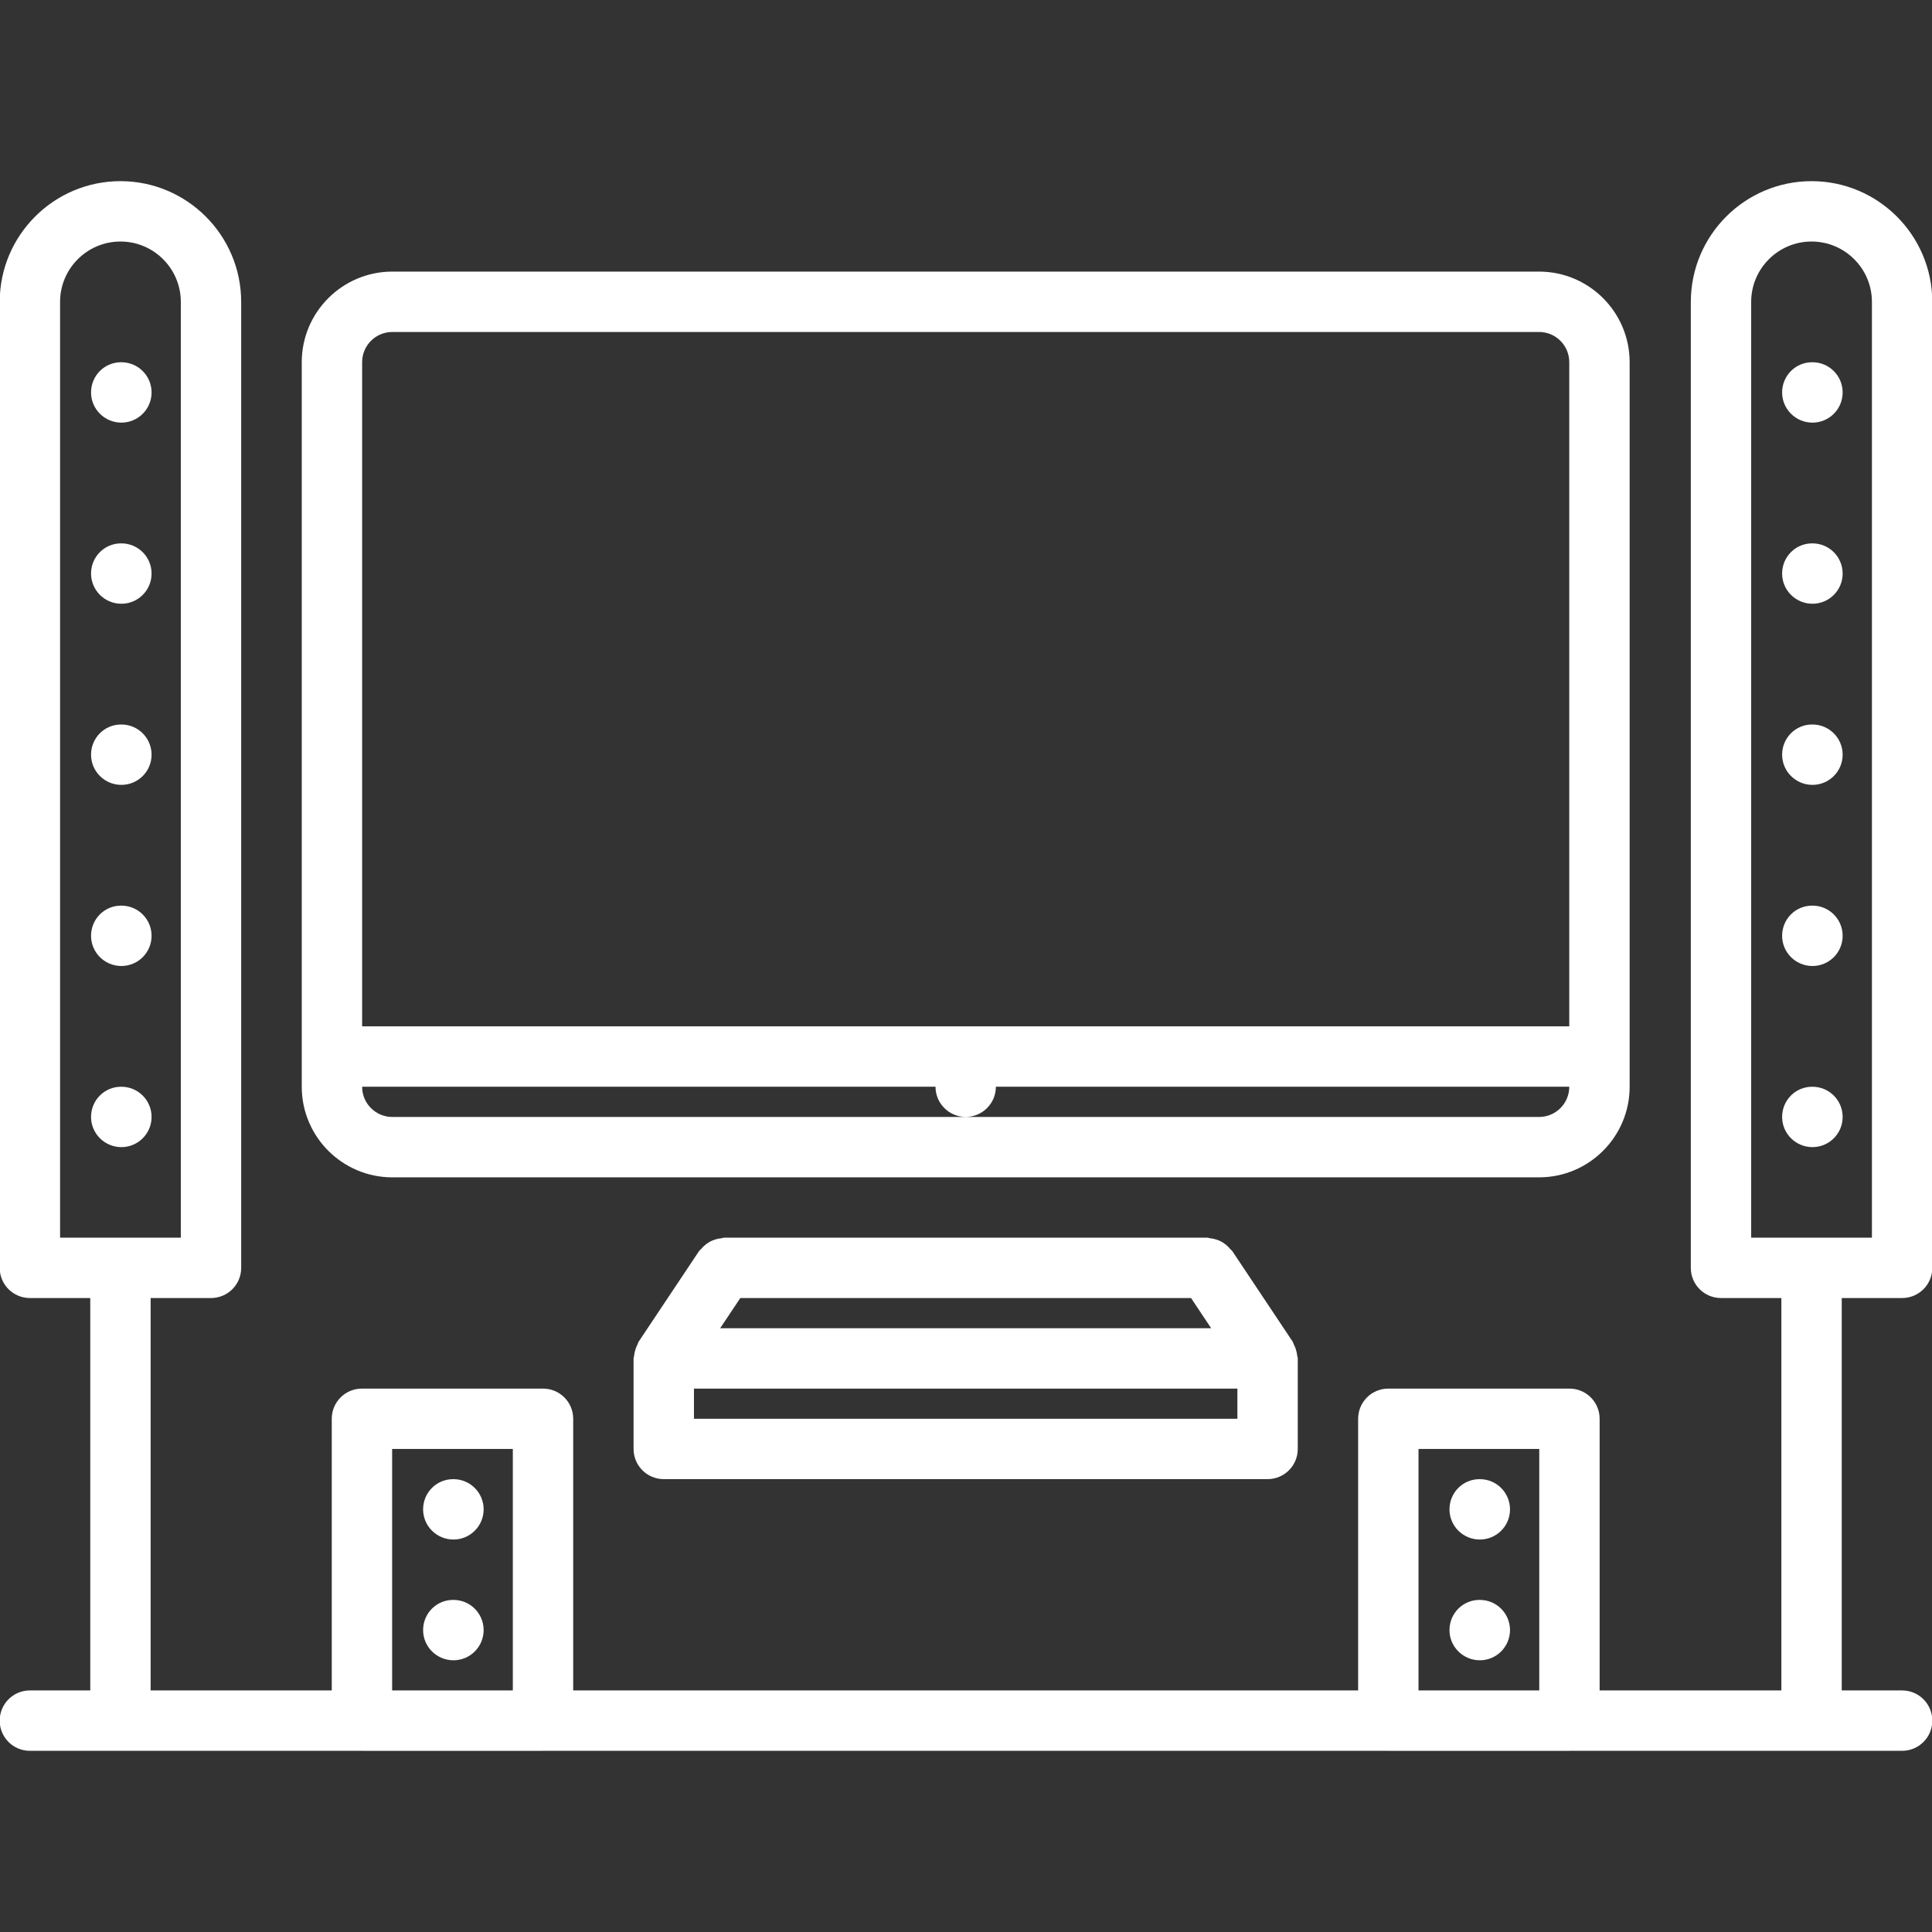
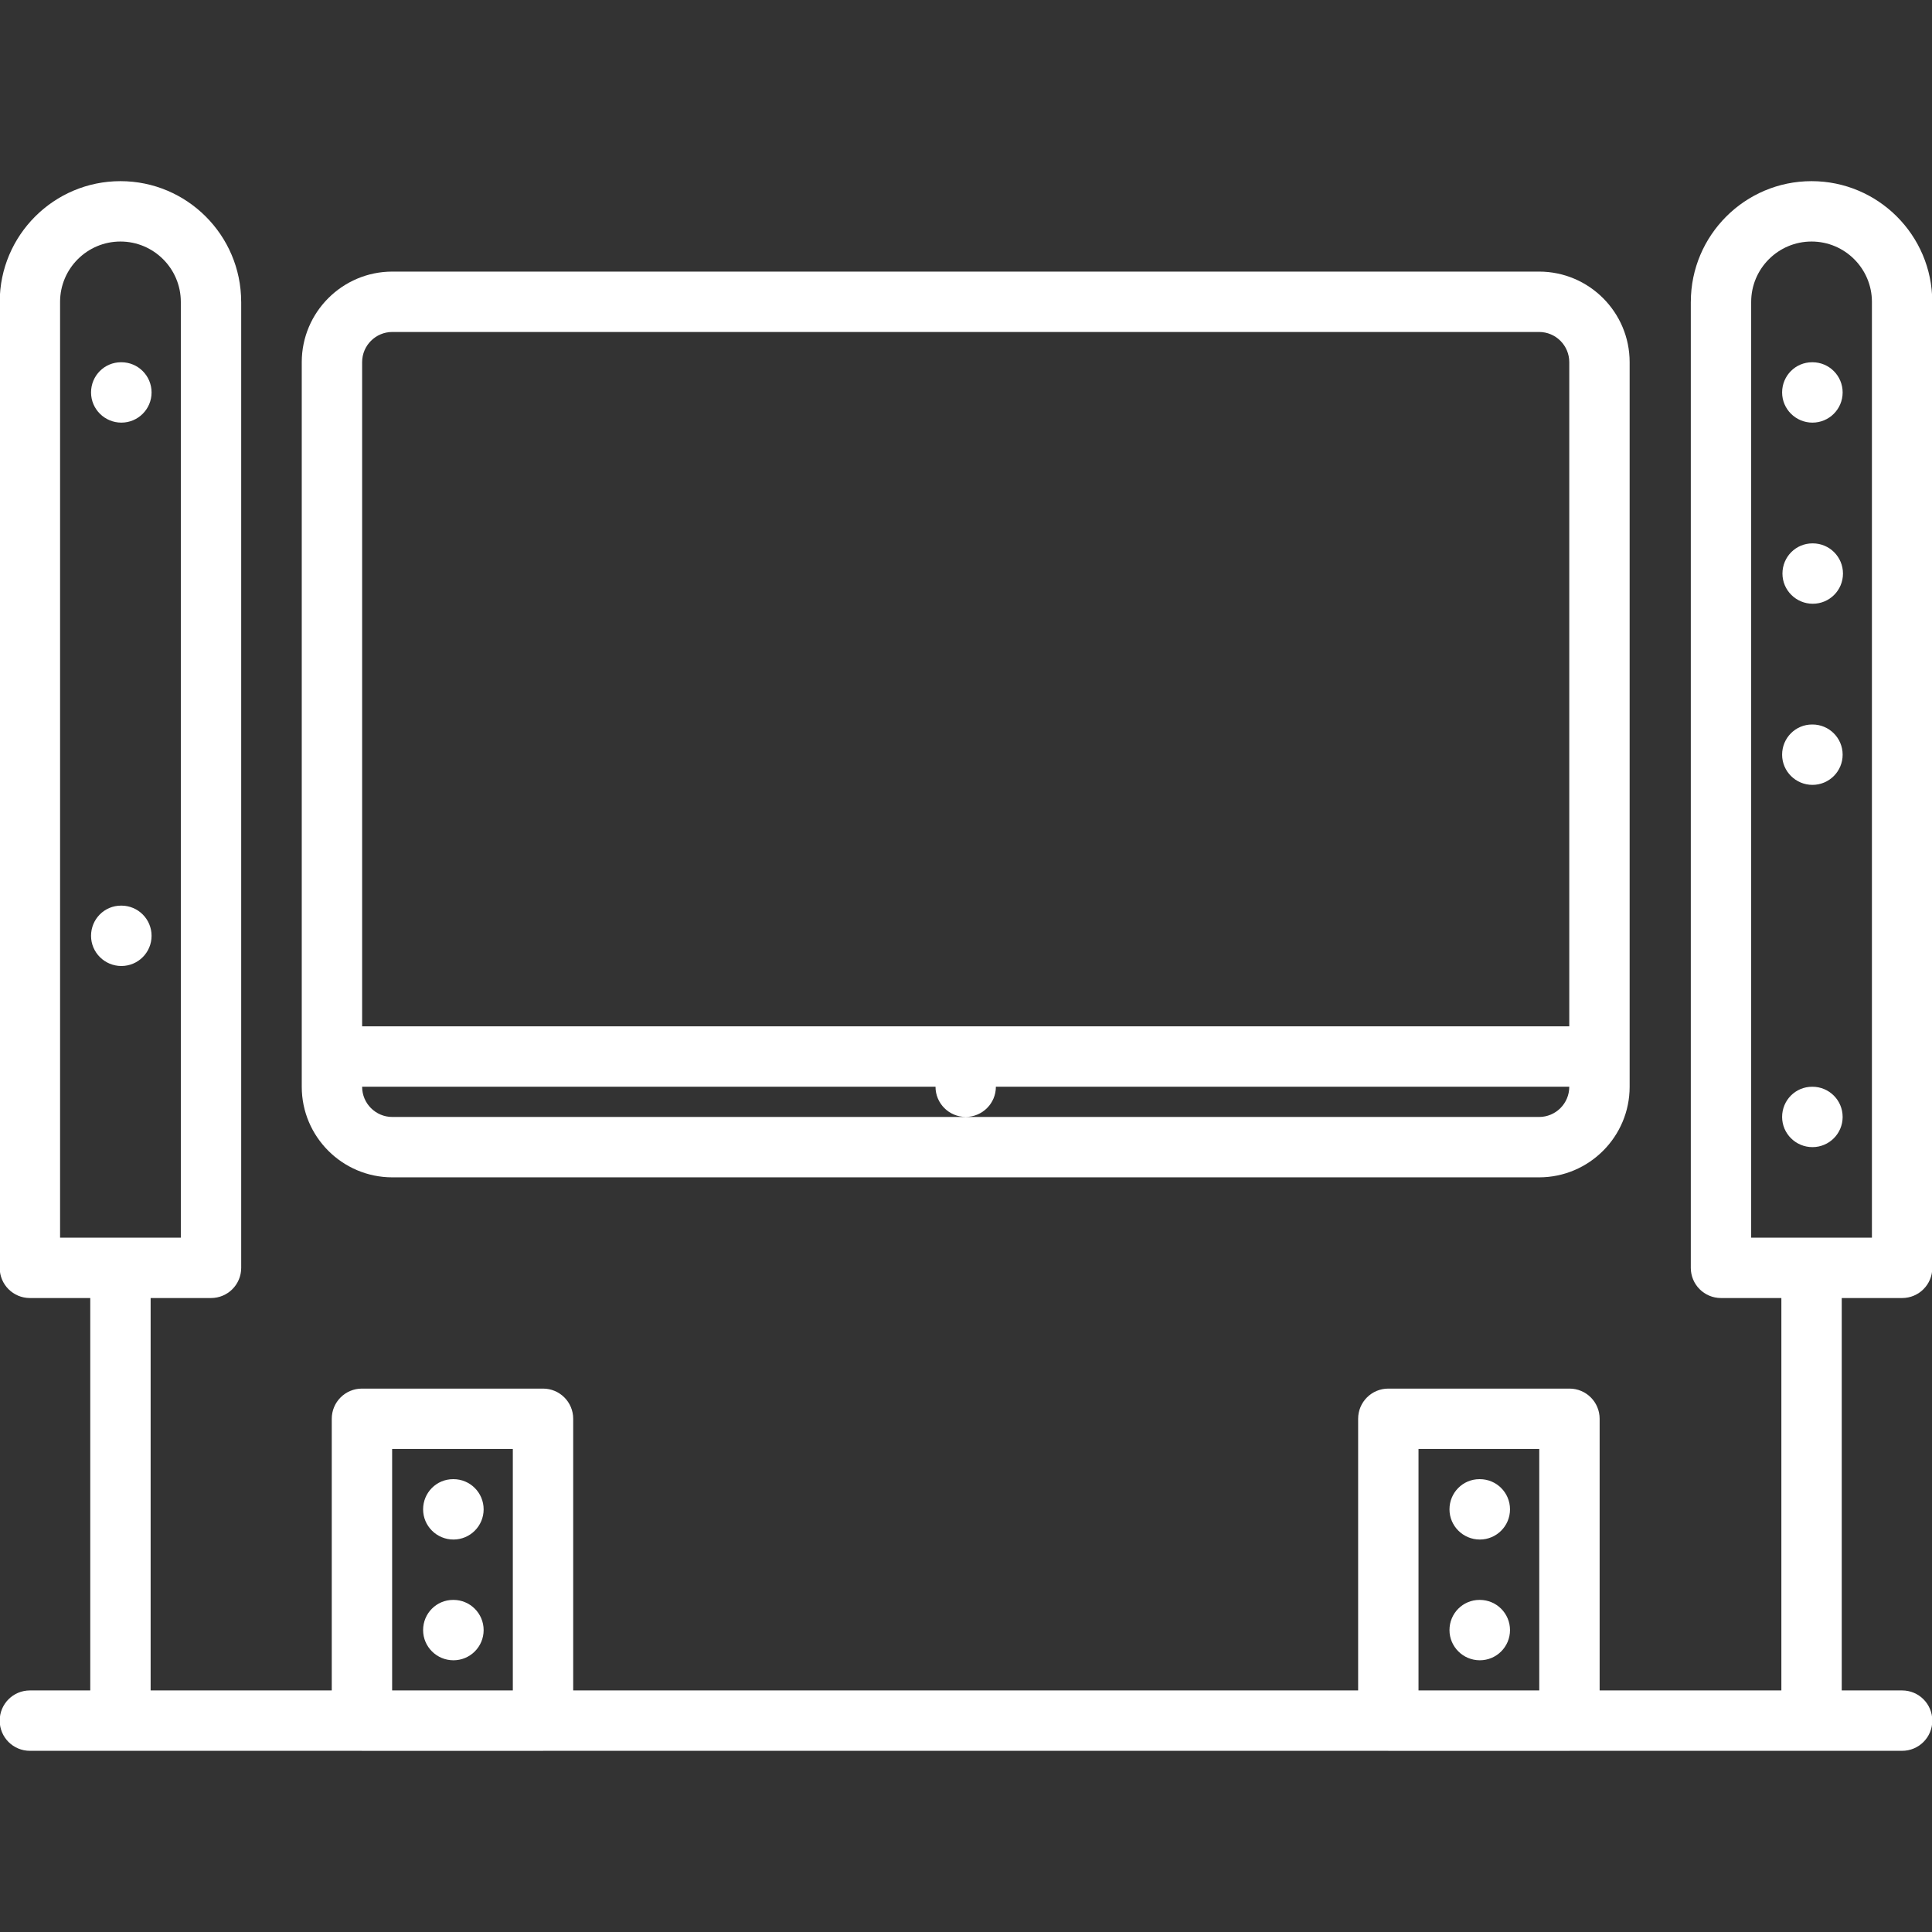
<svg xmlns="http://www.w3.org/2000/svg" id="icons" enable-background="new 0 0 64 64" height="512px" viewBox="0 0 64 64" width="512px" class="hovered-paths">
  <rect x="0" y="0" width="64" height="64" fill="#333333" stroke="none" />
  <g>
    <path d="m12.996 39.001h37.988c1.654 0 3-1.346 3-3v-24.004c0-1.654-1.346-3-3-3h-37.988c-1.654 0-3 1.346-3 3v24.004c0 1.654 1.346 3 3 3zm37.988-2h-37.988c-.552 0-1-.448-1-1v-.002h18.994c0 .553.447 1 1 1s1-.447 1-1h18.994v.002c0 .552-.448 1-1 1zm-37.988-26.004h37.988c.552 0 1 .448 1 1v22.002h-39.988v-22.002c0-.552.448-1 1-1z" data-original="#000000" class="hovered-path active-path" data-old_color="#000000" fill="#FFFFFF" />
-     <path d="m20.988 47.998c0 .553.447 1 1 1h20.002c.553 0 1-.447 1-1v-2.998c0-.031-.015-.058-.018-.088-.006-.067-.02-.131-.04-.197s-.044-.127-.076-.187c-.015-.027-.017-.057-.034-.083l-2-3c-.019-.027-.047-.042-.066-.066-.044-.055-.092-.102-.146-.146-.05-.04-.099-.074-.154-.104s-.111-.052-.172-.07c-.067-.021-.132-.034-.201-.041-.032-.002-.06-.018-.093-.018h-16.002c-.033 0-.061.016-.093.019-.07.007-.136.02-.203.041-.06.019-.114.04-.169.069-.056.03-.106.065-.156.106-.054.043-.101.089-.144.143-.021.025-.049.04-.067.067l-2 3c-.018.026-.02.057-.034.083-.032.06-.057.12-.076.187-.021.065-.034.13-.04.197-.003.03-.018.057-.018.088zm3.535-4.998h14.932l.667 1h-16.266zm16.467 3.998h-18.002v-.998h18.002z" data-original="#000000" class="hovered-path active-path" data-old_color="#000000" fill="#FFFFFF" />
    <path d="m4.021 14c.552 0 1-.447 1-1s-.448-1-1-1h-.011c-.552 0-.994.447-.994 1s.452 1 1.005 1z" data-original="#000000" class="hovered-path active-path" data-old_color="#000000" fill="#FFFFFF" />
-     <path d="m4.021 20c.552 0 1-.447 1-1s-.448-1-1-1h-.011c-.552 0-.994.447-.994 1s.452 1 1.005 1z" data-original="#000000" class="hovered-path active-path" data-old_color="#000000" fill="#FFFFFF" />
-     <path d="m4.021 26c.552 0 1-.447 1-1s-.448-1-1-1h-.011c-.552 0-.994.447-.994 1s.452 1 1.005 1z" data-original="#000000" class="hovered-path active-path" data-old_color="#000000" fill="#FFFFFF" />
    <path d="m4.021 32c.552 0 1-.447 1-1s-.448-1-1-1h-.011c-.552 0-.994.447-.994 1s.452 1 1.005 1z" data-original="#000000" class="hovered-path active-path" data-old_color="#000000" fill="#FFFFFF" />
-     <path d="m5.021 37c0-.553-.448-1-1-1h-.011c-.552 0-.994.447-.994 1s.452 1 1.005 1c.551 0 1-.447 1-1z" data-original="#000000" class="hovered-path active-path" data-old_color="#000000" fill="#FFFFFF" />
    <path d="m15.021 50.999c.552 0 1-.447 1-1s-.448-1-1-1h-.011c-.552 0-.994.447-.994 1s.452 1 1.005 1z" data-original="#000000" class="hovered-path active-path" data-old_color="#000000" fill="#FFFFFF" />
    <path d="m15.021 52.999h-.011c-.552 0-.994.447-.994 1s.452 1 1.005 1c.552 0 1-.447 1-1s-.449-1-1-1z" data-original="#000000" class="hovered-path active-path" data-old_color="#000000" fill="#FFFFFF" />
    <path d="m60.01 6.001c-2.204 0-3.996 1.791-3.999 3.994 0 .001-.001.002-.001.003v32.001c0 .553.447 1 1 1h2v12.999h-6.02v-8.999c0-.553-.447-1-1-1h-6c-.553 0-1 .447-1 1v8.999h-26.002v-8.999c0-.553-.447-1-1-1h-5.998c-.553 0-1 .447-1 1v8.999h-6v-12.999h2c.553 0 1-.447 1-1v-1-31.001c0-.001-.001-.002-.001-.003-.003-2.203-1.795-3.994-3.999-3.994s-3.996 1.791-3.999 3.994c0 .001-.001.002-.001.003v32.001c0 .553.447 1 1 1h2v12.999h-2c-.553 0-1 .447-1 1s.447 1 1 1h10.995c.002 0 .003.001.005.001h5.998c.002 0 .003-.001.005-.001h27.992c.002 0 .003.001.005.001h6c.002 0 .003-.001.005-.001h11.015c.553 0 1-.447 1-1s-.447-1-1-1h-2v-12.999h2c.553 0 1-.447 1-1v-32.001c0-.001-.001-.002-.001-.003-.003-2.203-1.795-3.994-3.999-3.994zm-58.02 4c0-1.103.897-2 2-2s2 .897 2 2v30.998h-4zm45 37.998h4v7.999h-4zm-34 0h3.998v7.999h-3.998zm49.02-7h-4v-30.998c0-1.103.897-2 2-2s2 .897 2 2z" data-original="#000000" class="hovered-path active-path" data-old_color="#000000" fill="#FFFFFF" />
    <path d="m60.04 12h-.011c-.552 0-.994.447-.994 1s.452 1 1.005 1c.552 0 1-.447 1-1s-.448-1-1-1z" data-original="#000000" class="hovered-path active-path" data-old_color="#000000" fill="#FFFFFF" />
-     <path d="m60.04 18h-.011c-.552 0-.994.447-.994 1s.452 1 1.005 1c.552 0 1-.447 1-1s-.448-1-1-1z" data-original="#000000" class="hovered-path active-path" data-old_color="#000000" fill="#FFFFFF" />
+     <path d="m60.04 18c-.552 0-.994.447-.994 1s.452 1 1.005 1c.552 0 1-.447 1-1s-.448-1-1-1z" data-original="#000000" class="hovered-path active-path" data-old_color="#000000" fill="#FFFFFF" />
    <path d="m60.04 24h-.011c-.552 0-.994.447-.994 1s.452 1 1.005 1c.552 0 1-.447 1-1s-.448-1-1-1z" data-original="#000000" class="hovered-path active-path" data-old_color="#000000" fill="#FFFFFF" />
-     <path d="m60.04 30h-.011c-.552 0-.994.447-.994 1s.452 1 1.005 1c.552 0 1-.447 1-1s-.448-1-1-1z" data-original="#000000" class="hovered-path active-path" data-old_color="#000000" fill="#FFFFFF" />
    <path d="m60.04 36h-.011c-.552 0-.994.447-.994 1s.452 1 1.005 1c.552 0 1-.447 1-1s-.448-1-1-1z" data-original="#000000" class="hovered-path active-path" data-old_color="#000000" fill="#FFFFFF" />
    <path d="m49.021 50.999c.552 0 1-.447 1-1s-.448-1-1-1h-.011c-.552 0-.994.447-.994 1s.452 1 1.005 1z" data-original="#000000" class="hovered-path active-path" data-old_color="#000000" fill="#FFFFFF" />
    <path d="m49.021 52.999h-.011c-.552 0-.994.447-.994 1s.452 1 1.005 1c.552 0 1-.447 1-1s-.449-1-1-1z" data-original="#000000" class="hovered-path active-path" data-old_color="#000000" fill="#FFFFFF" />
  </g>
</svg>